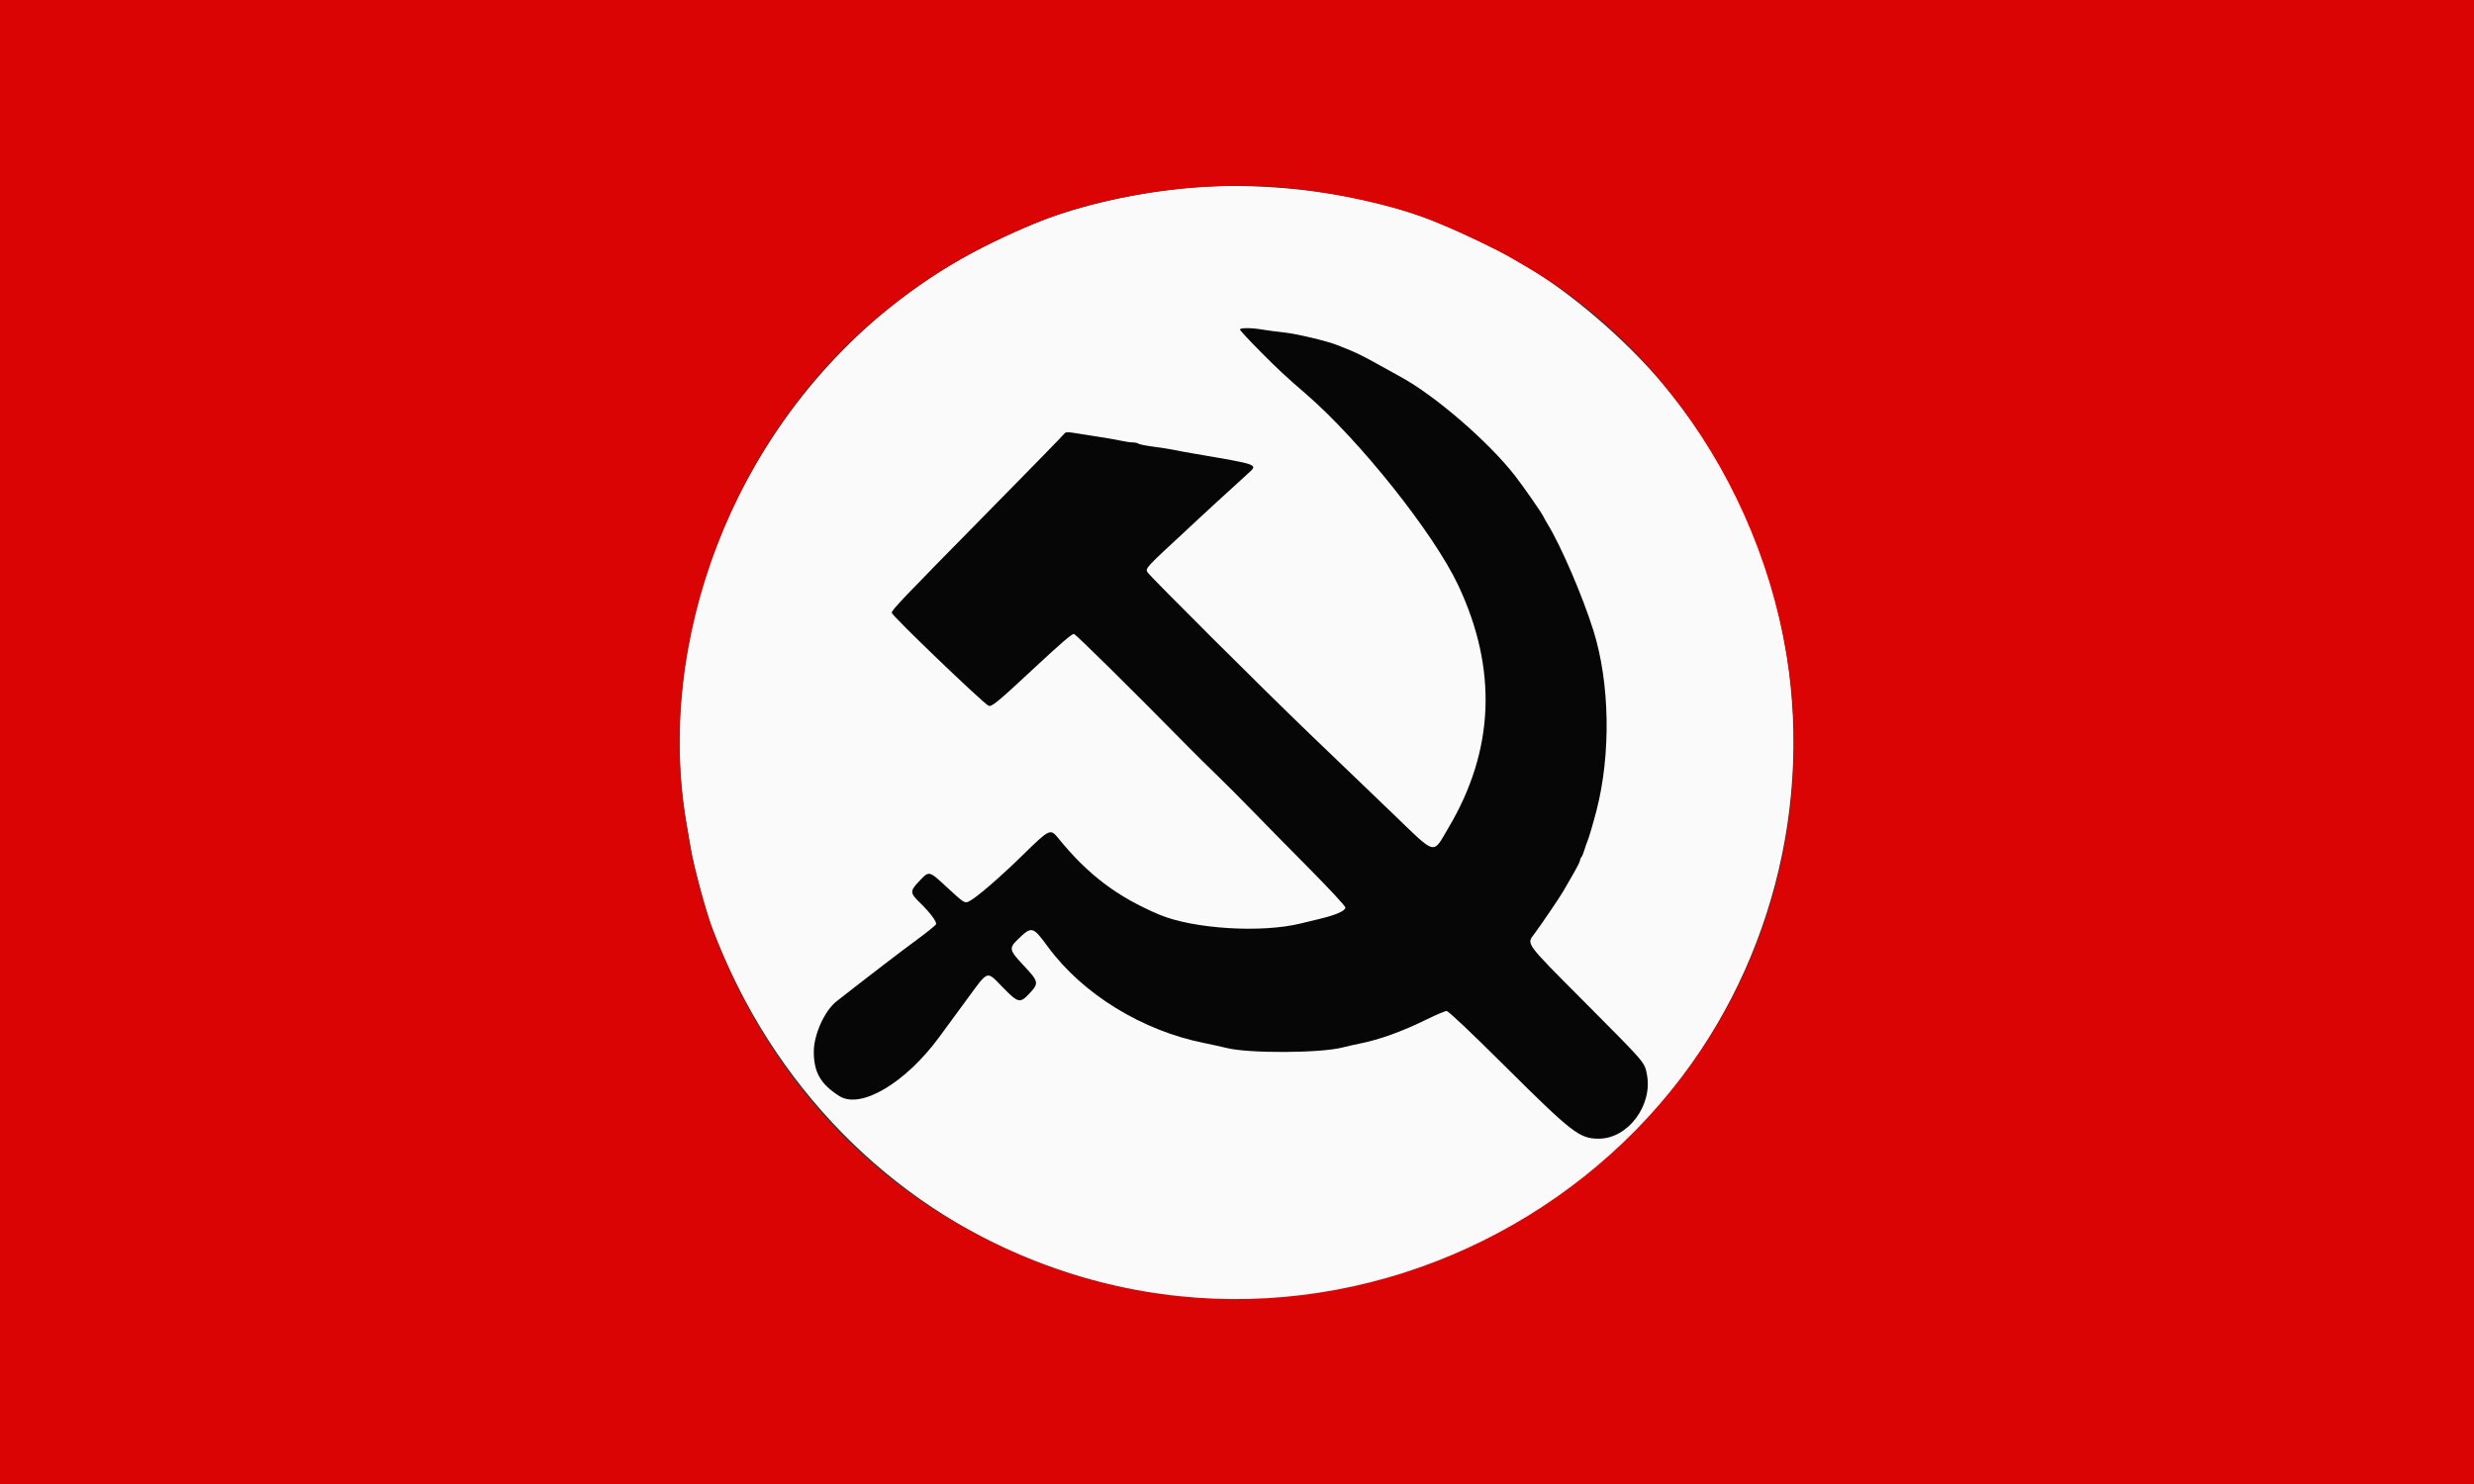
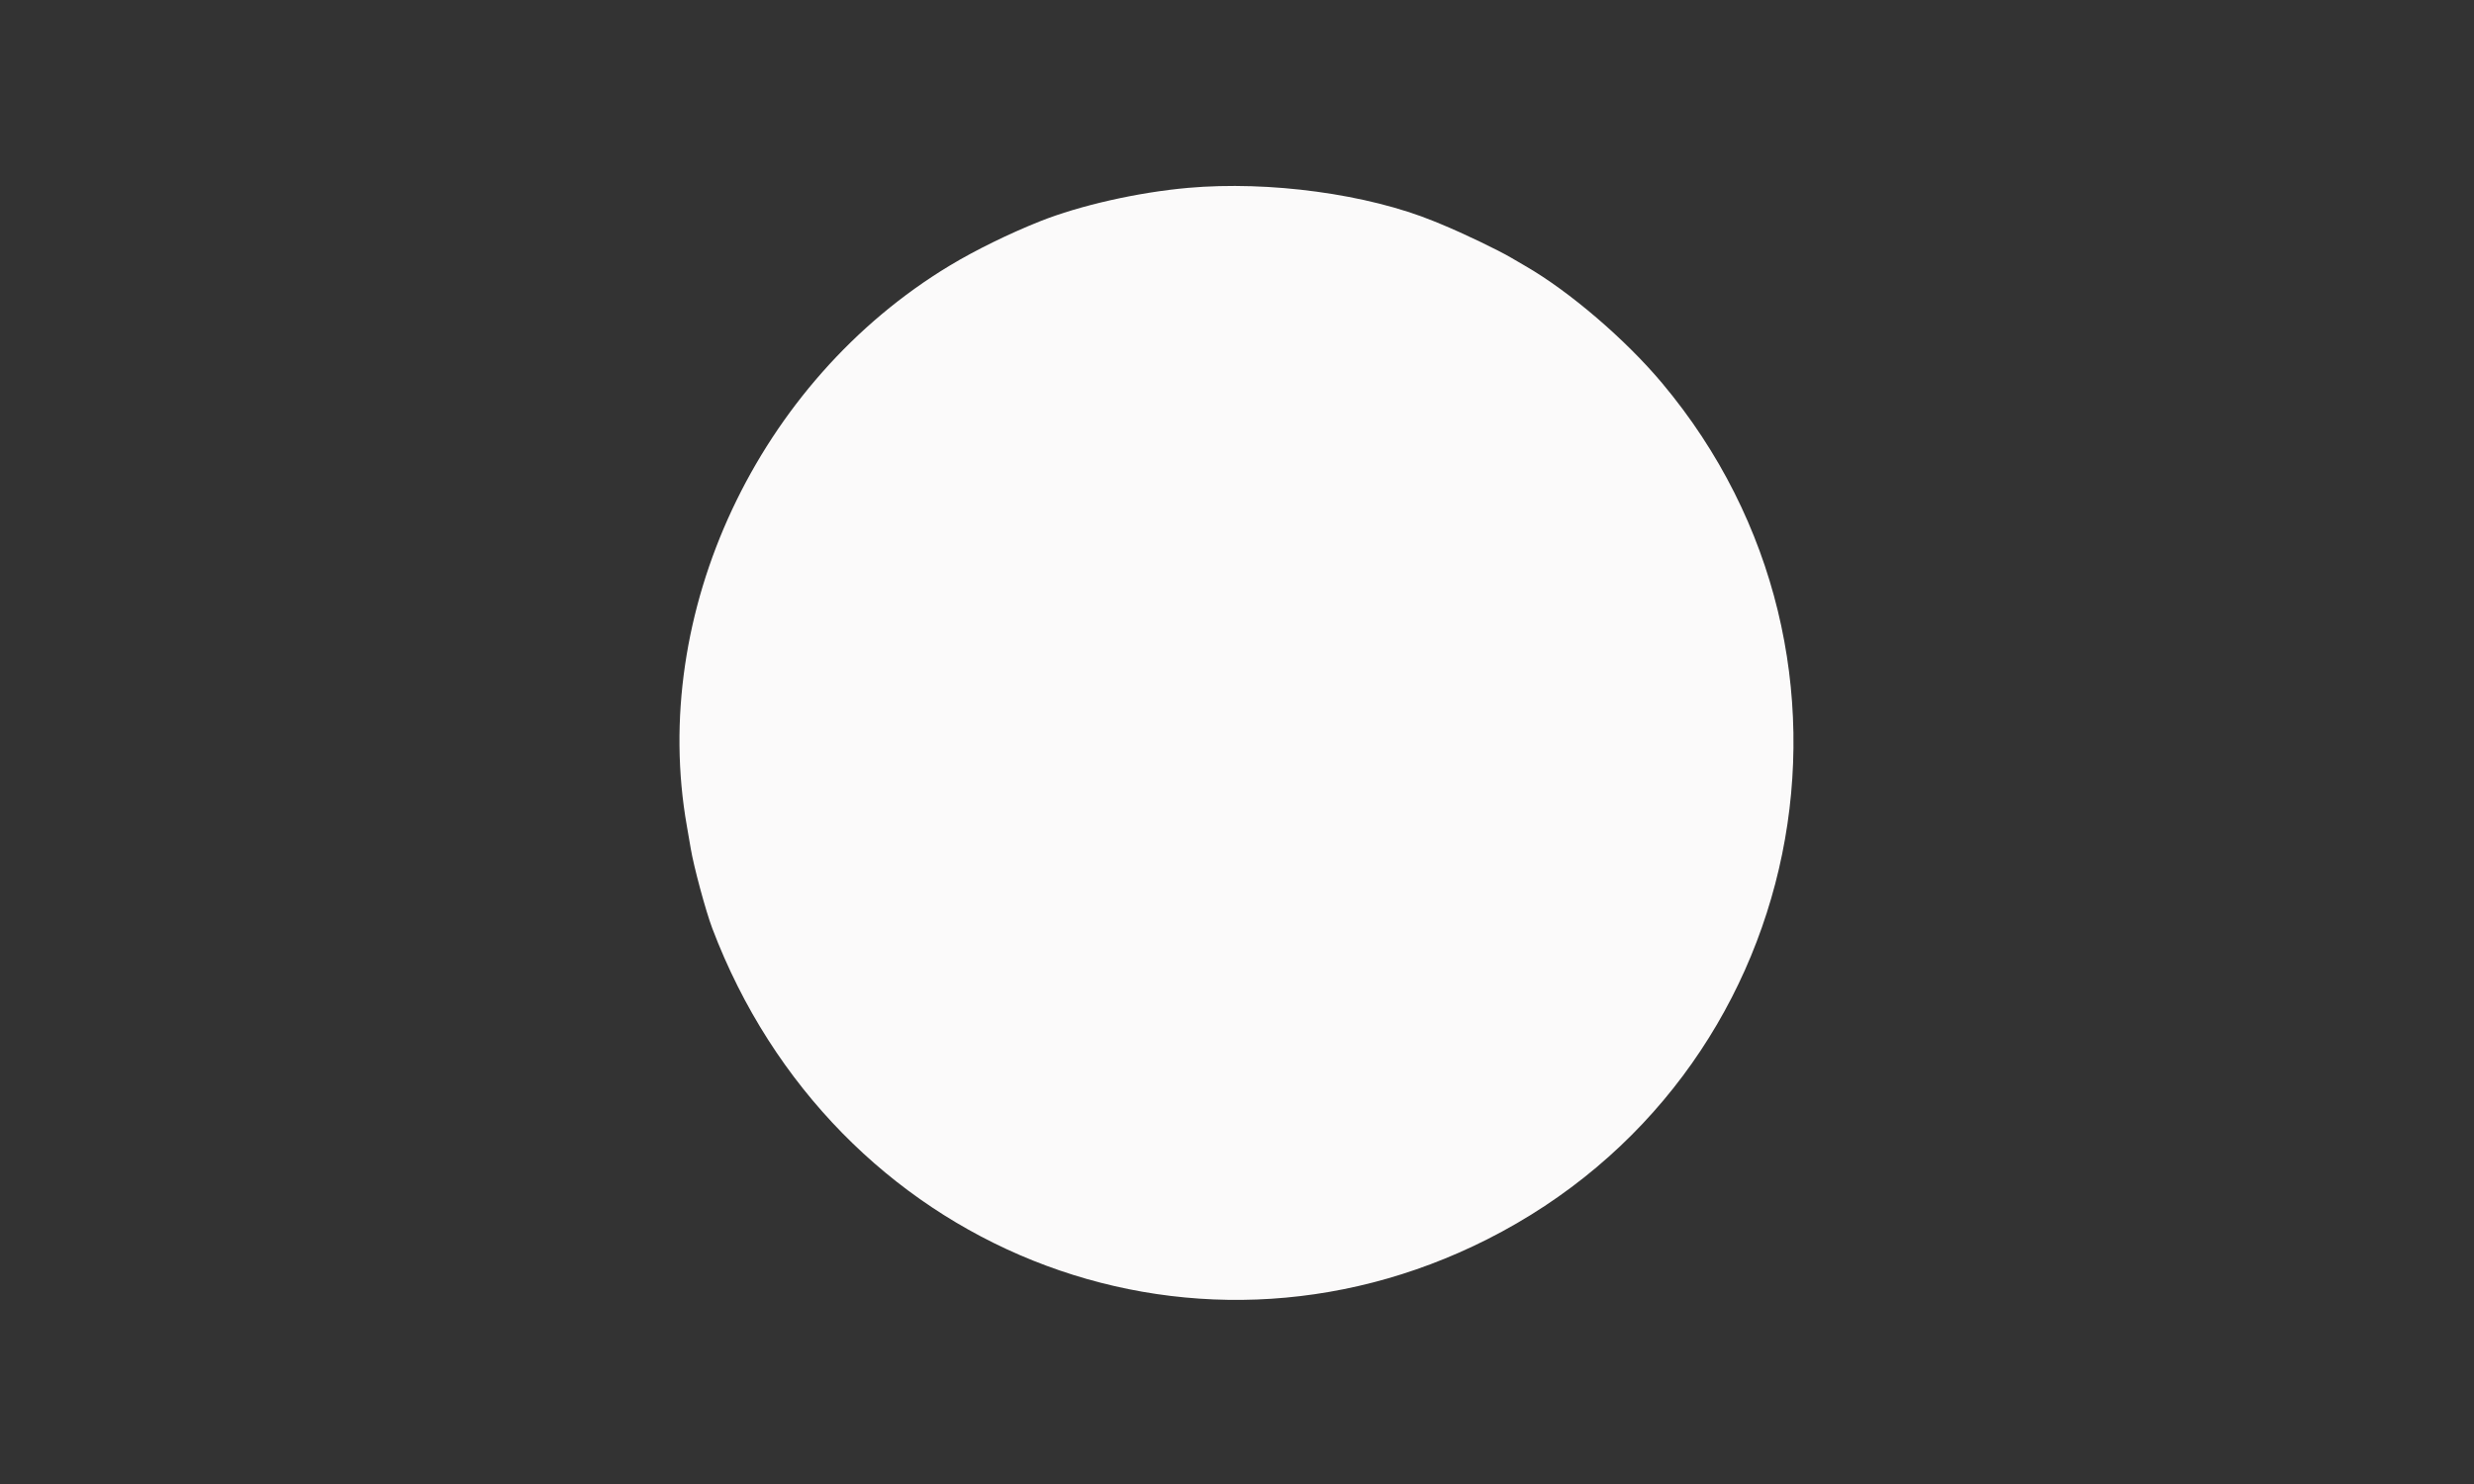
<svg xmlns="http://www.w3.org/2000/svg" xmlns:ns1="http://sodipodi.sourceforge.net/DTD/sodipodi-0.dtd" xmlns:ns2="http://www.inkscape.org/namespaces/inkscape" id="svg" version="1.1" width="400" height="240" viewBox="0, 0, 400,240" ns1:docname="National_Bolshevik_Party_flag.svg" ns2:version="1.2.1 (9c6d41e410, 2022-07-14)">
  <rect x="0" y="0" width="400" height="240" fill="#333333" stroke="none" />
  <defs id="defs274" />
  <ns1:namedview id="namedview272" pagecolor="#ffffff" bordercolor="#000000" borderopacity="0.25" ns2:showpageshadow="2" ns2:pageopacity="0.0" ns2:pagecheckerboard="0" ns2:deskcolor="#d1d1d1" showgrid="false" ns2:zoom="2.8284271" ns2:cx="126.74889" ns2:cy="129.40054" ns2:window-width="1920" ns2:window-height="1017" ns2:window-x="-8" ns2:window-y="-8" ns2:window-maximized="1" ns2:current-layer="svgg" />
  <g id="svgg">
    <path id="path1" d="m 192.077,30.385 c -8.107,0.717 -17.484,2.837 -23.95,5.414 -5.005,1.995 -10.466,4.677 -14.586,7.164 -31.023,18.725 -48.583,56.203 -42.481,90.669 0.209,1.178 0.485,2.784 0.615,3.569 0.479,2.902 2.431,10.147 3.483,12.922 19.613,51.767 76.874,74.758 125.298,50.308 51.983,-26.247 65.763,-93.77 28.263,-138.486 -5.93,-7.071 -14.988,-14.829 -22.093,-18.923 -0.844,-0.487 -1.834,-1.064 -2.198,-1.282 -2.103,-1.257 -7.845,-4.012 -11.475,-5.504 -0.297,-0.122 -0.783,-0.321 -1.08,-0.443 -10.76,-4.411 -26.654,-6.571 -39.796,-5.408" stroke="none" fill="#fbfafa" fill-rule="evenodd" ns1:nodetypes="ccccccscccccc" />
-     <path id="path2" d="M 0,120.048 V 240.096 H 200 400 V 120.048 0 H 200 0 V 120.048 M 206.495,30.252 c 8.34,0.621 19.114,2.973 25.378,5.541 0.297,0.122 0.783,0.321 1.08,0.443 3.63,1.492 9.372,4.247 11.475,5.504 0.364,0.218 1.354,0.795 2.198,1.282 25.998,14.981 43.41,45.876 43.41,77.026 0,66.911 -71.015,110.522 -130.707,80.268 -20.617,-10.449 -35.537,-27.402 -44.171,-50.193 -1.052,-2.775 -3.004,-10.02 -3.483,-12.922 -0.13,-0.785 -0.406,-2.391 -0.615,-3.569 -5.275,-29.799 7.667,-63.576 31.859,-83.145 7.662,-6.198 14.403,-10.178 24.128,-14.247 11.049,-4.622 26.43,-6.956 39.448,-5.988" stroke="none" fill="#db0404" fill-rule="evenodd" ns1:nodetypes="ccccccccccccccsccccccc" />
-     <path id="path0" d="M200.480 53.297 C 200.480 53.426,201.966 55.029,203.782 56.860 C 206.616 59.717,207.809 60.827,211.138 63.703 C 219.844 71.222,231.769 86.198,235.740 94.598 C 242.155 108.169,241.640 121.318,234.203 133.854 C 231.574 138.283,232.368 138.484,225.178 131.574 C 222.225 128.735,218.565 125.221,217.047 123.764 C 215.528 122.307,213.108 119.984,211.669 118.601 C 204.277 111.498,185.859 93.140,185.524 92.543 C 185.166 91.903,185.241 91.822,191.810 85.753 C 192.287 85.313,193.217 84.445,193.878 83.825 C 194.892 82.872,197.773 80.230,201.741 76.614 C 203.432 75.072,203.764 75.195,192.917 73.338 C 191.729 73.135,190.324 72.874,189.796 72.759 C 189.268 72.644,187.809 72.414,186.555 72.249 C 185.300 72.084,184.171 71.859,184.046 71.749 C 183.920 71.639,183.517 71.549,183.149 71.549 C 182.781 71.549,182.019 71.444,181.456 71.316 C 180.893 71.188,179.352 70.913,178.031 70.705 C 176.711 70.497,174.884 70.208,173.972 70.063 C 172.485 69.826,172.281 69.842,172.006 70.218 C 171.838 70.449,166.632 75.785,160.438 82.077 C 145.705 97.043,144.178 98.642,144.178 99.106 C 144.178 99.543,158.710 113.506,159.803 114.118 C 160.296 114.395,161.218 113.636,167.473 107.803 C 171.472 104.074,173.280 102.521,173.623 102.521 C 173.900 102.521,182.583 111.096,192.224 120.891 C 193.266 121.949,195.252 123.911,196.639 125.251 C 198.025 126.591,200.663 129.237,202.501 131.131 C 204.338 133.025,208.471 137.225,211.684 140.466 C 214.898 143.706,217.527 146.542,217.527 146.767 C 217.527 147.309,216.036 147.965,213.325 148.616 C 212.137 148.901,210.786 149.228,210.324 149.343 C 203.945 150.927,192.887 150.232,187.395 147.901 C 180.596 145.015,175.919 141.474,171.117 135.574 C 169.808 133.967,169.745 133.997,165.328 138.318 C 161.570 141.993,157.745 145.281,156.629 145.795 C 155.965 146.101,155.828 146.013,153.191 143.577 C 150.083 140.708,150.272 140.743,148.439 142.700 C 147.134 144.094,147.156 144.462,148.631 145.888 C 150.322 147.523,151.496 149.071,151.344 149.467 C 151.274 149.652,149.848 150.804,148.177 152.028 C 145.718 153.830,140.427 157.886,135.269 161.926 C 133.319 163.453,131.570 167.327,131.576 170.107 C 131.583 173.437,132.693 175.357,135.712 177.264 C 139.162 179.442,146.398 175.161,151.866 167.707 C 152.738 166.519,154.744 163.786,156.324 161.635 C 159.873 156.802,159.458 156.947,162.085 159.631 C 164.654 162.257,164.903 162.314,166.474 160.635 C 167.999 159.004,167.945 158.747,165.539 156.182 C 163.173 153.661,163.100 153.354,164.526 151.966 C 166.821 149.731,166.964 149.765,169.426 153.121 C 175.018 160.742,184.626 166.665,194.663 168.677 C 195.684 168.882,197.383 169.257,198.439 169.510 C 202.047 170.376,213.468 170.320,216.990 169.419 C 217.747 169.225,219.016 168.938,219.808 168.781 C 223.051 168.138,226.733 166.807,230.751 164.827 C 232.226 164.100,233.641 163.505,233.894 163.505 C 234.179 163.505,237.764 166.895,243.288 172.386 C 254.226 183.261,255.380 184.154,258.501 184.154 C 263.208 184.154,267.252 178.742,266.272 173.758 C 265.876 171.746,266.134 172.046,256.156 162.022 C 246.455 152.276,246.784 152.728,248.100 150.995 C 248.990 149.822,252.312 144.928,252.726 144.178 C 252.872 143.914,253.547 142.744,254.227 141.578 C 254.906 140.412,255.462 139.326,255.462 139.165 C 255.462 139.003,255.557 138.769,255.673 138.643 C 255.789 138.518,256.013 137.983,256.170 137.455 C 256.327 136.927,256.554 136.279,256.674 136.014 C 256.875 135.570,257.609 133.073,258.121 131.092 C 260.482 121.950,260.284 110.443,257.621 101.958 C 255.872 96.387,252.393 88.300,250.219 84.754 C 249.936 84.292,249.632 83.752,249.544 83.553 C 249.283 82.964,246.363 78.760,244.958 76.951 C 240.697 71.463,231.992 63.940,226.411 60.921 C 225.552 60.457,223.715 59.440,222.329 58.661 C 220.942 57.882,219.160 56.990,218.367 56.679 C 217.575 56.367,216.603 55.977,216.206 55.811 C 214.700 55.181,209.635 53.979,207.563 53.759 C 206.375 53.633,204.801 53.424,204.067 53.296 C 202.350 52.994,200.480 52.995,200.480 53.297 " stroke="none" fill="#060606" fill-rule="evenodd" />
  </g>
</svg>